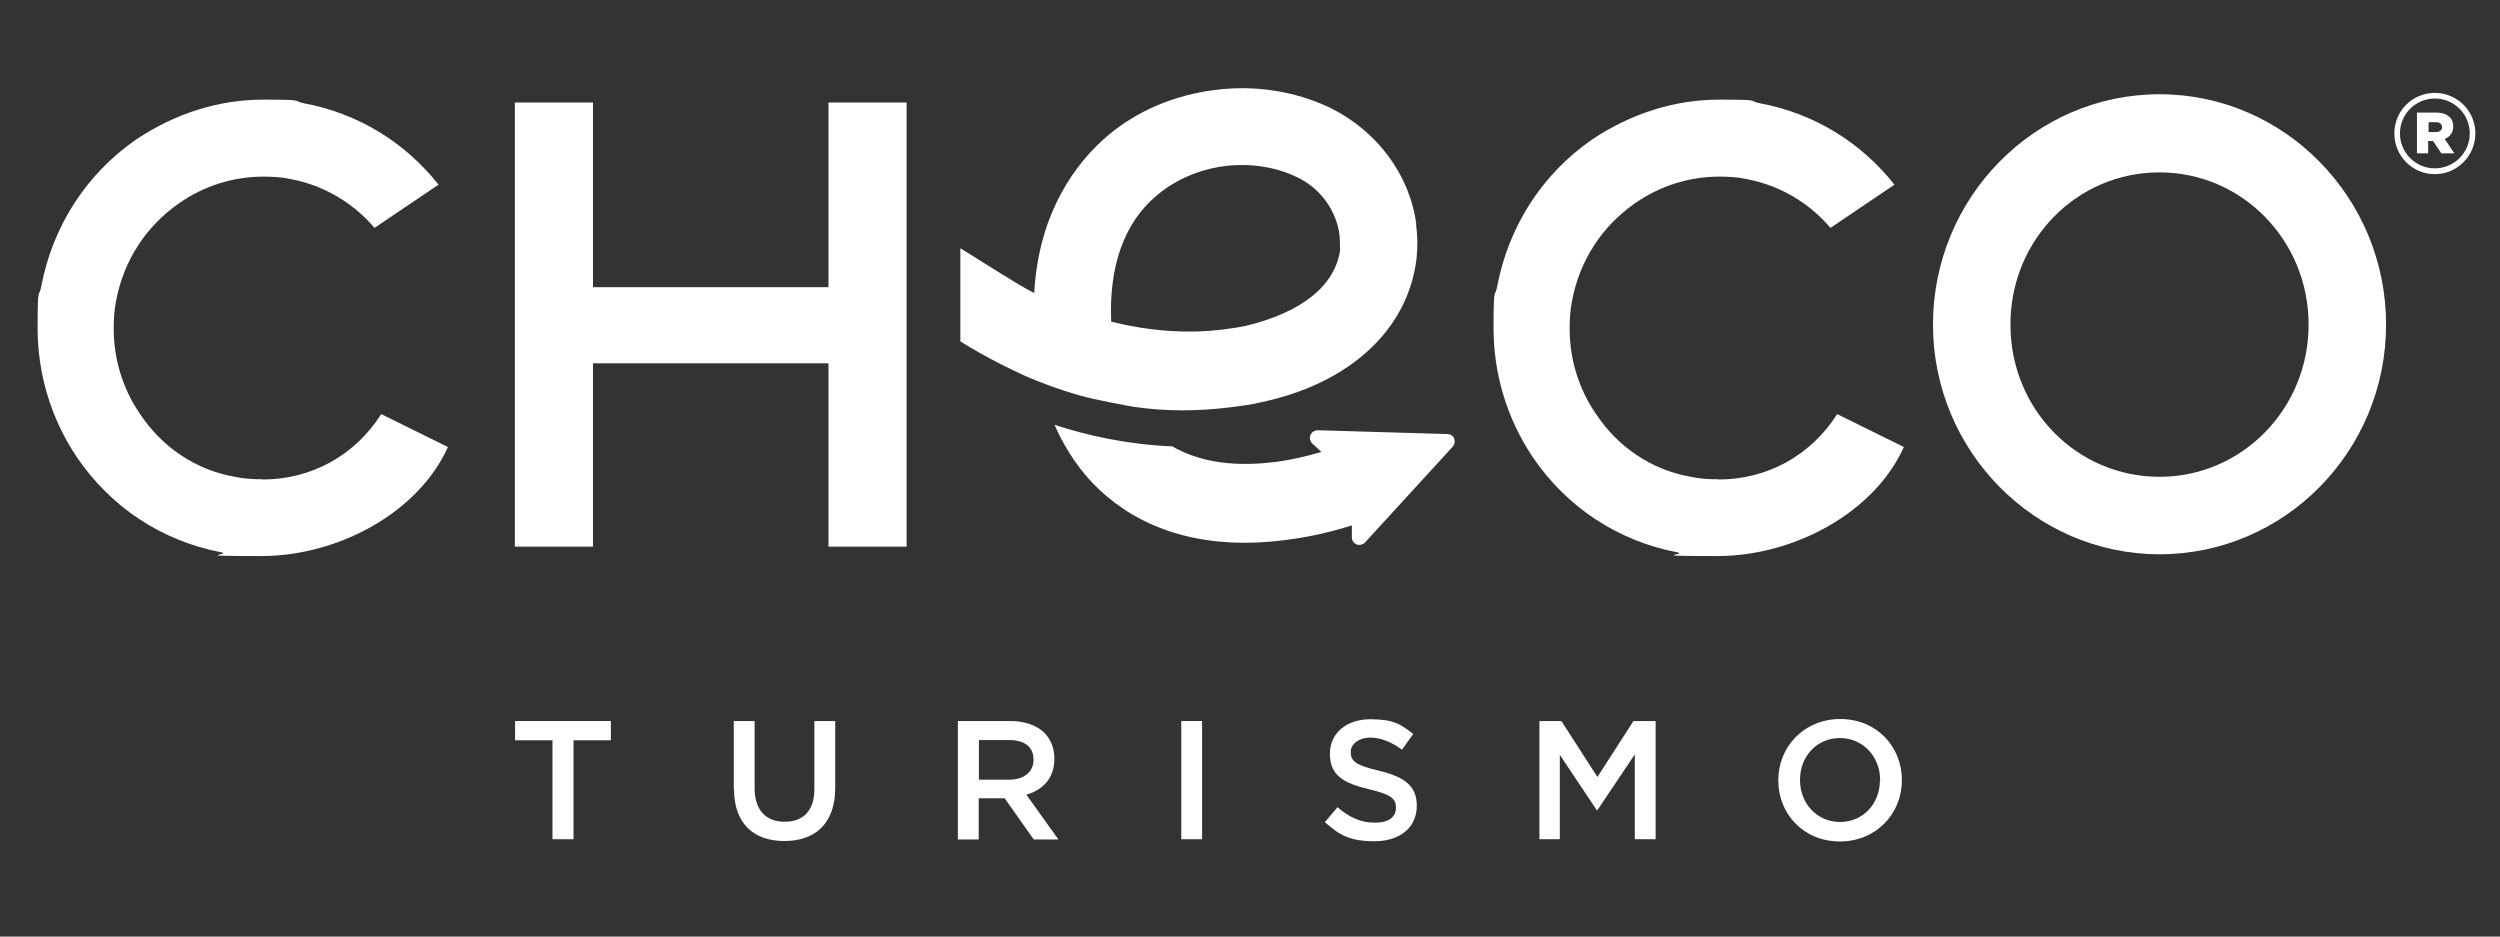
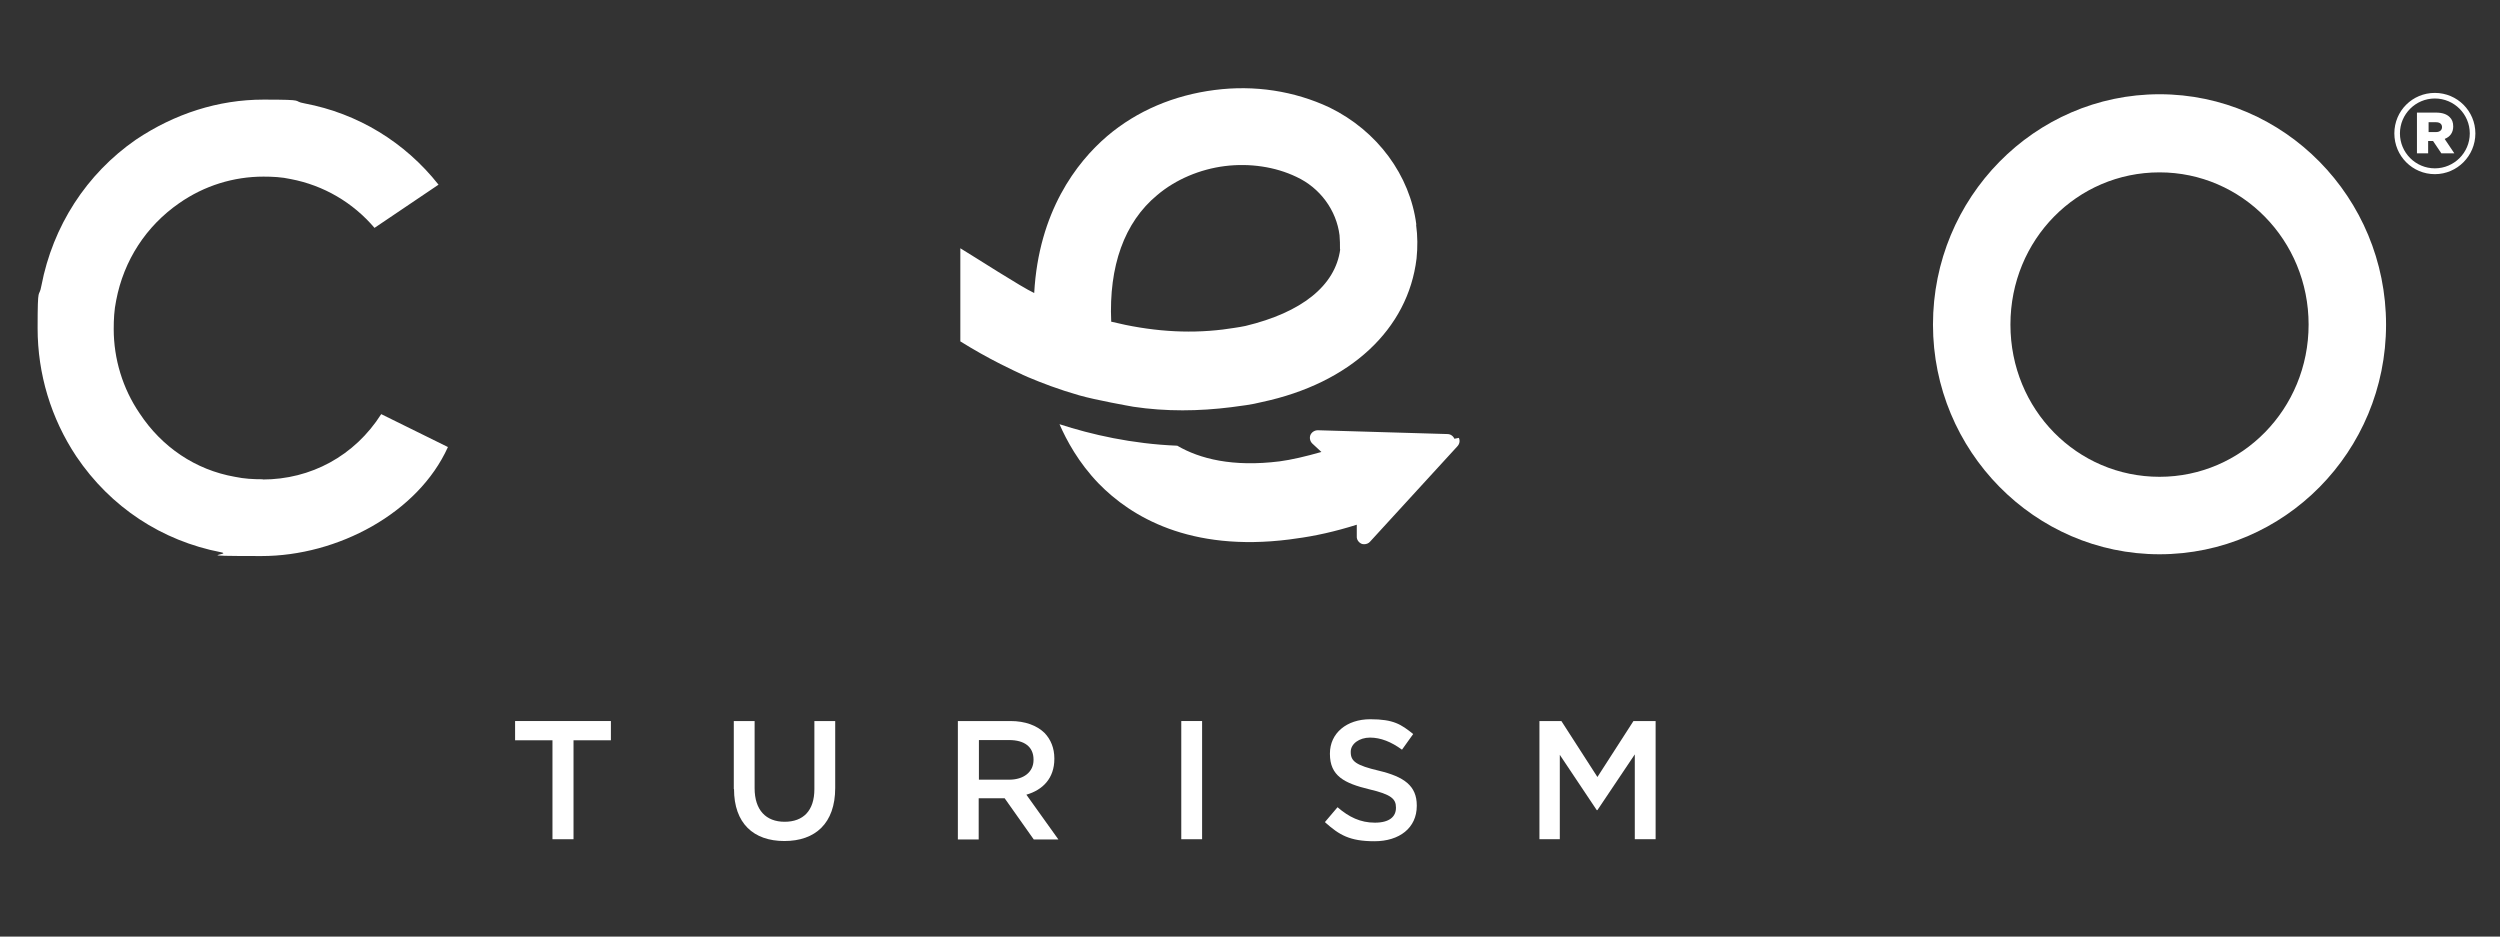
<svg xmlns="http://www.w3.org/2000/svg" id="Capa_1" version="1.1" viewBox="0 0 1116.8 418.4">
  <rect x="0" y="0" width="1116.8" height="418.4" fill="#333333" stroke="none" />
  <defs>
    <style>
      .st0 {
        fill: #fff;
      }
    </style>
  </defs>
  <path class="st0" d="M246.8,330.7h-16.7v-8.6h42.8v8.6h-16.7v44.2h-9.4v-44.2Z" />
  <path class="st0" d="M327.8,352.5v-30.4h9.3v30c0,9.8,5.1,15,13.4,15s13.3-4.9,13.3-14.6v-30.4h9.3v29.9c0,15.8-8.9,23.7-22.7,23.7s-22.5-7.9-22.5-23.2Z" />
  <path class="st0" d="M427.9,322.1h23.5c6.6,0,11.8,2,15.2,5.3,2.8,2.9,4.4,6.8,4.4,11.4v.2c0,8.7-5.2,13.9-12.5,16l14.3,20h-11l-13-18.4h-11.6v18.4h-9.3v-52.8ZM450.8,348.3c6.6,0,10.9-3.5,10.9-8.8v-.2c0-5.7-4.1-8.7-10.9-8.7h-13.5v17.7h13.6Z" />
  <path class="st0" d="M527.7,322.1h9.3v52.8h-9.3v-52.8Z" />
  <path class="st0" d="M591.9,367.2l5.6-6.6c5.1,4.4,10.2,6.9,16.7,6.9s9.4-2.7,9.4-6.6v-.2c0-3.8-2.1-5.8-11.9-8.1-11.2-2.7-17.6-6-17.6-15.8v-.2c0-9.1,7.5-15.3,18-15.3s13.8,2.3,19.2,6.6l-5,7c-4.8-3.5-9.5-5.4-14.3-5.4s-8.6,2.8-8.6,6.3v.2c0,4.1,2.4,5.9,12.6,8.3,11.2,2.7,16.9,6.7,16.9,15.5v.2c0,9.9-7.8,15.8-18.9,15.8s-15.7-2.8-22-8.4Z" />
  <path class="st0" d="M687.6,322.1h9.9l16.1,25,16.1-25h9.9v52.8h-9.3v-37.9l-16.7,24.9h-.3l-16.5-24.7v37.7h-9.1v-52.8Z" />
-   <path class="st0" d="M794.4,348.7v-.2c0-14.9,11.5-27.3,27.7-27.3s27.5,12.3,27.5,27.2v.2c0,14.9-11.5,27.3-27.7,27.3s-27.5-12.3-27.5-27.2ZM839.9,348.7v-.2c0-10.3-7.5-18.8-18-18.8s-17.8,8.4-17.8,18.6v.2c0,10.3,7.5,18.7,17.9,18.7s17.8-8.3,17.8-18.6Z" />
  <path class="st0" d="M117.3,214.2c21.5,0,41.1-10.5,53-29.2l29.8,14.7c-13.3,29.5-49.3,48.7-83.3,48.7s-12.2-.6-18.1-1.7c-26.4-5.1-49.3-20.1-64.6-42.8-11.3-17-17.3-36.8-17.3-57.3s.6-12.8,1.7-19c5.1-26.6,20.1-49.9,42.2-65.2,17.3-11.6,36.8-17.9,57-17.9s12.2.6,18.4,1.7c23.8,4.5,44.8,17.3,59.8,36.3l-28.6,19.3c-9.6-11.3-22.7-19-37.4-21.8-4-.9-8.2-1.1-12.2-1.1-13.3,0-26.4,4-37.7,11.9-14.7,10.2-24.7,25.5-28.1,43.4-.9,4.3-1.1,8.5-1.1,12.8,0,13.3,4,26.6,11.6,37.7,9.9,15,24.9,25.2,42.5,28.3,4.3.9,8.2,1.1,12.5,1.1Z" />
-   <path class="st0" d="M405,244.2h-34.9v-81.9h-105.2v81.9h-34.9V45.8h34.9v82.5h105.2V45.8h34.9v198.4Z" />
-   <path class="st0" d="M767.7,214.2c21.5,0,41.1-10.5,53-29.2l29.8,14.7c-13.3,29.5-49.3,48.7-83.3,48.7s-12.2-.6-18.1-1.7c-26.4-5.1-49.3-20.1-64.6-42.8-11.3-17-17.3-36.8-17.3-57.3s.6-12.8,1.7-19c5.1-26.6,20.1-49.9,42.2-65.2,17.3-11.6,36.8-17.9,57-17.9s12.2.6,18.4,1.7c23.8,4.5,44.8,17.3,59.8,36.3l-28.6,19.3c-9.6-11.3-22.7-19-37.4-21.8-4-.9-8.2-1.1-12.2-1.1-13.3,0-26.4,4-37.7,11.9-14.7,10.2-24.7,25.5-28.1,43.4-.9,4.3-1.1,8.5-1.1,12.8,0,13.3,4,26.6,11.6,37.7,9.9,15,24.9,25.2,42.5,28.3,4.3.9,8.2,1.1,12.5,1.1Z" />
  <path class="st0" d="M863.5,145c0-56.7,45.4-102.9,101.2-102.9s101.2,46.2,101.2,102.9-45.4,102.6-101.2,102.6-101.2-46.2-101.2-102.6ZM964.7,77c-36.8,0-66.6,30-66.6,68s29.8,68,66.6,68,66.6-30.3,66.6-68-29.8-68-66.6-68Z" />
  <path class="st0" d="M632.7,100.3c-2.8-21.9-17.3-41.8-38.8-52.3-15.8-7.4-33.5-10.1-51.3-7.8-18,2.3-34.6,9.2-48,20.6-13.7,11.7-30.6,33.8-32.6,70.1-5.8-2.7-25.9-15.7-33-20v41.6c6.1,3.8,12,7.1,17.9,10.1h0c0,0,2.2,1.1,5.9,2.9,1.1.5,2.3,1.1,3.4,1.6.2,0,.4.2.6.3.8.4,1.7.7,2.5,1.1,5.9,2.5,13.7,5.5,22.8,8.1,7.3,2.1,22.5,4.8,24.2,5.1,14.6,2.2,29.4,2,43.7.2,4.5-.6,9-1.1,13.7-2.3,39.5-8.4,65.3-32.5,69.1-64.1.5-4.9.5-10.1-.2-15.1ZM598.7,111.4c-2.2,16.3-17.3,28.2-42.3,34.2-3.3.7-6.7,1.1-10.1,1.6-16.3,2-32.8.7-49.9-3.5-1.1-24.7,5.8-44.4,20.6-56.6,8.3-7,19.1-11.5,30.1-12.9,11.2-1.4,22.6.3,32,4.8,10.6,4.9,17.9,14.9,19.3,26.1.2,2,.2,4.3.2,6.3Z" />
-   <path class="st0" d="M649.7,196c-.5-1.2-1.7-2.1-3.1-2.1l-57.9-1.7c-1.4,0-2.7.8-3.3,2.1-.5,1.3-.2,2.8.8,3.8l4.1,3.8c-7,2-13.4,3.5-18.7,4.2l-2.2.3c-20.9,2.6-35.6-1.1-45.7-7-20.3-.8-38.4-5-52.6-9.6,3.1,7.1,8.5,17.2,17.5,26.5,14.4,14.8,40.7,30.6,85.1,25l2.8-.4c8.6-1.1,17.9-3.2,27.4-6.2v5.2c-.1,1.4.8,2.7,2.1,3.3.4.2.8.2,1.3.2.9,0,1.9-.4,2.5-1.1l39.1-42.7c.9-1,1.2-2.4.6-3.7Z" />
+   <path class="st0" d="M649.7,196c-.5-1.2-1.7-2.1-3.1-2.1l-57.9-1.7c-1.4,0-2.7.8-3.3,2.1-.5,1.3-.2,2.8.8,3.8l4.1,3.8c-7,2-13.4,3.5-18.7,4.2c-20.9,2.6-35.6-1.1-45.7-7-20.3-.8-38.4-5-52.6-9.6,3.1,7.1,8.5,17.2,17.5,26.5,14.4,14.8,40.7,30.6,85.1,25l2.8-.4c8.6-1.1,17.9-3.2,27.4-6.2v5.2c-.1,1.4.8,2.7,2.1,3.3.4.2.8.2,1.3.2.9,0,1.9-.4,2.5-1.1l39.1-42.7c.9-1,1.2-2.4.6-3.7Z" />
  <g>
    <path class="st0" d="M1092.2,62c2.3-.9,3.7-2.8,3.7-5.5h0c0-1.8-.5-3.2-1.6-4.2-1.3-1.3-3.3-2-6.1-2h-8.5v18.2h5v-5.5h2.2l3.7,5.5h5.8l-4.3-6.4ZM1090.9,56.8c0,1.3-1,2.2-2.7,2.2h-3.3v-4.4h3.3c1.7,0,2.7.8,2.7,2.2h0Z" />
    <path class="st0" d="M1087.7,77.8c-10,0-18.1-8.1-18.1-18.2s8.1-18.1,18.1-18.1,18.1,8.1,18.1,18.1-8.1,18.2-18.1,18.2ZM1087.7,44c-8.6,0-15.6,7-15.6,15.6s7,15.6,15.6,15.6,15.6-7,15.6-15.6-7-15.6-15.6-15.6Z" />
  </g>
</svg>